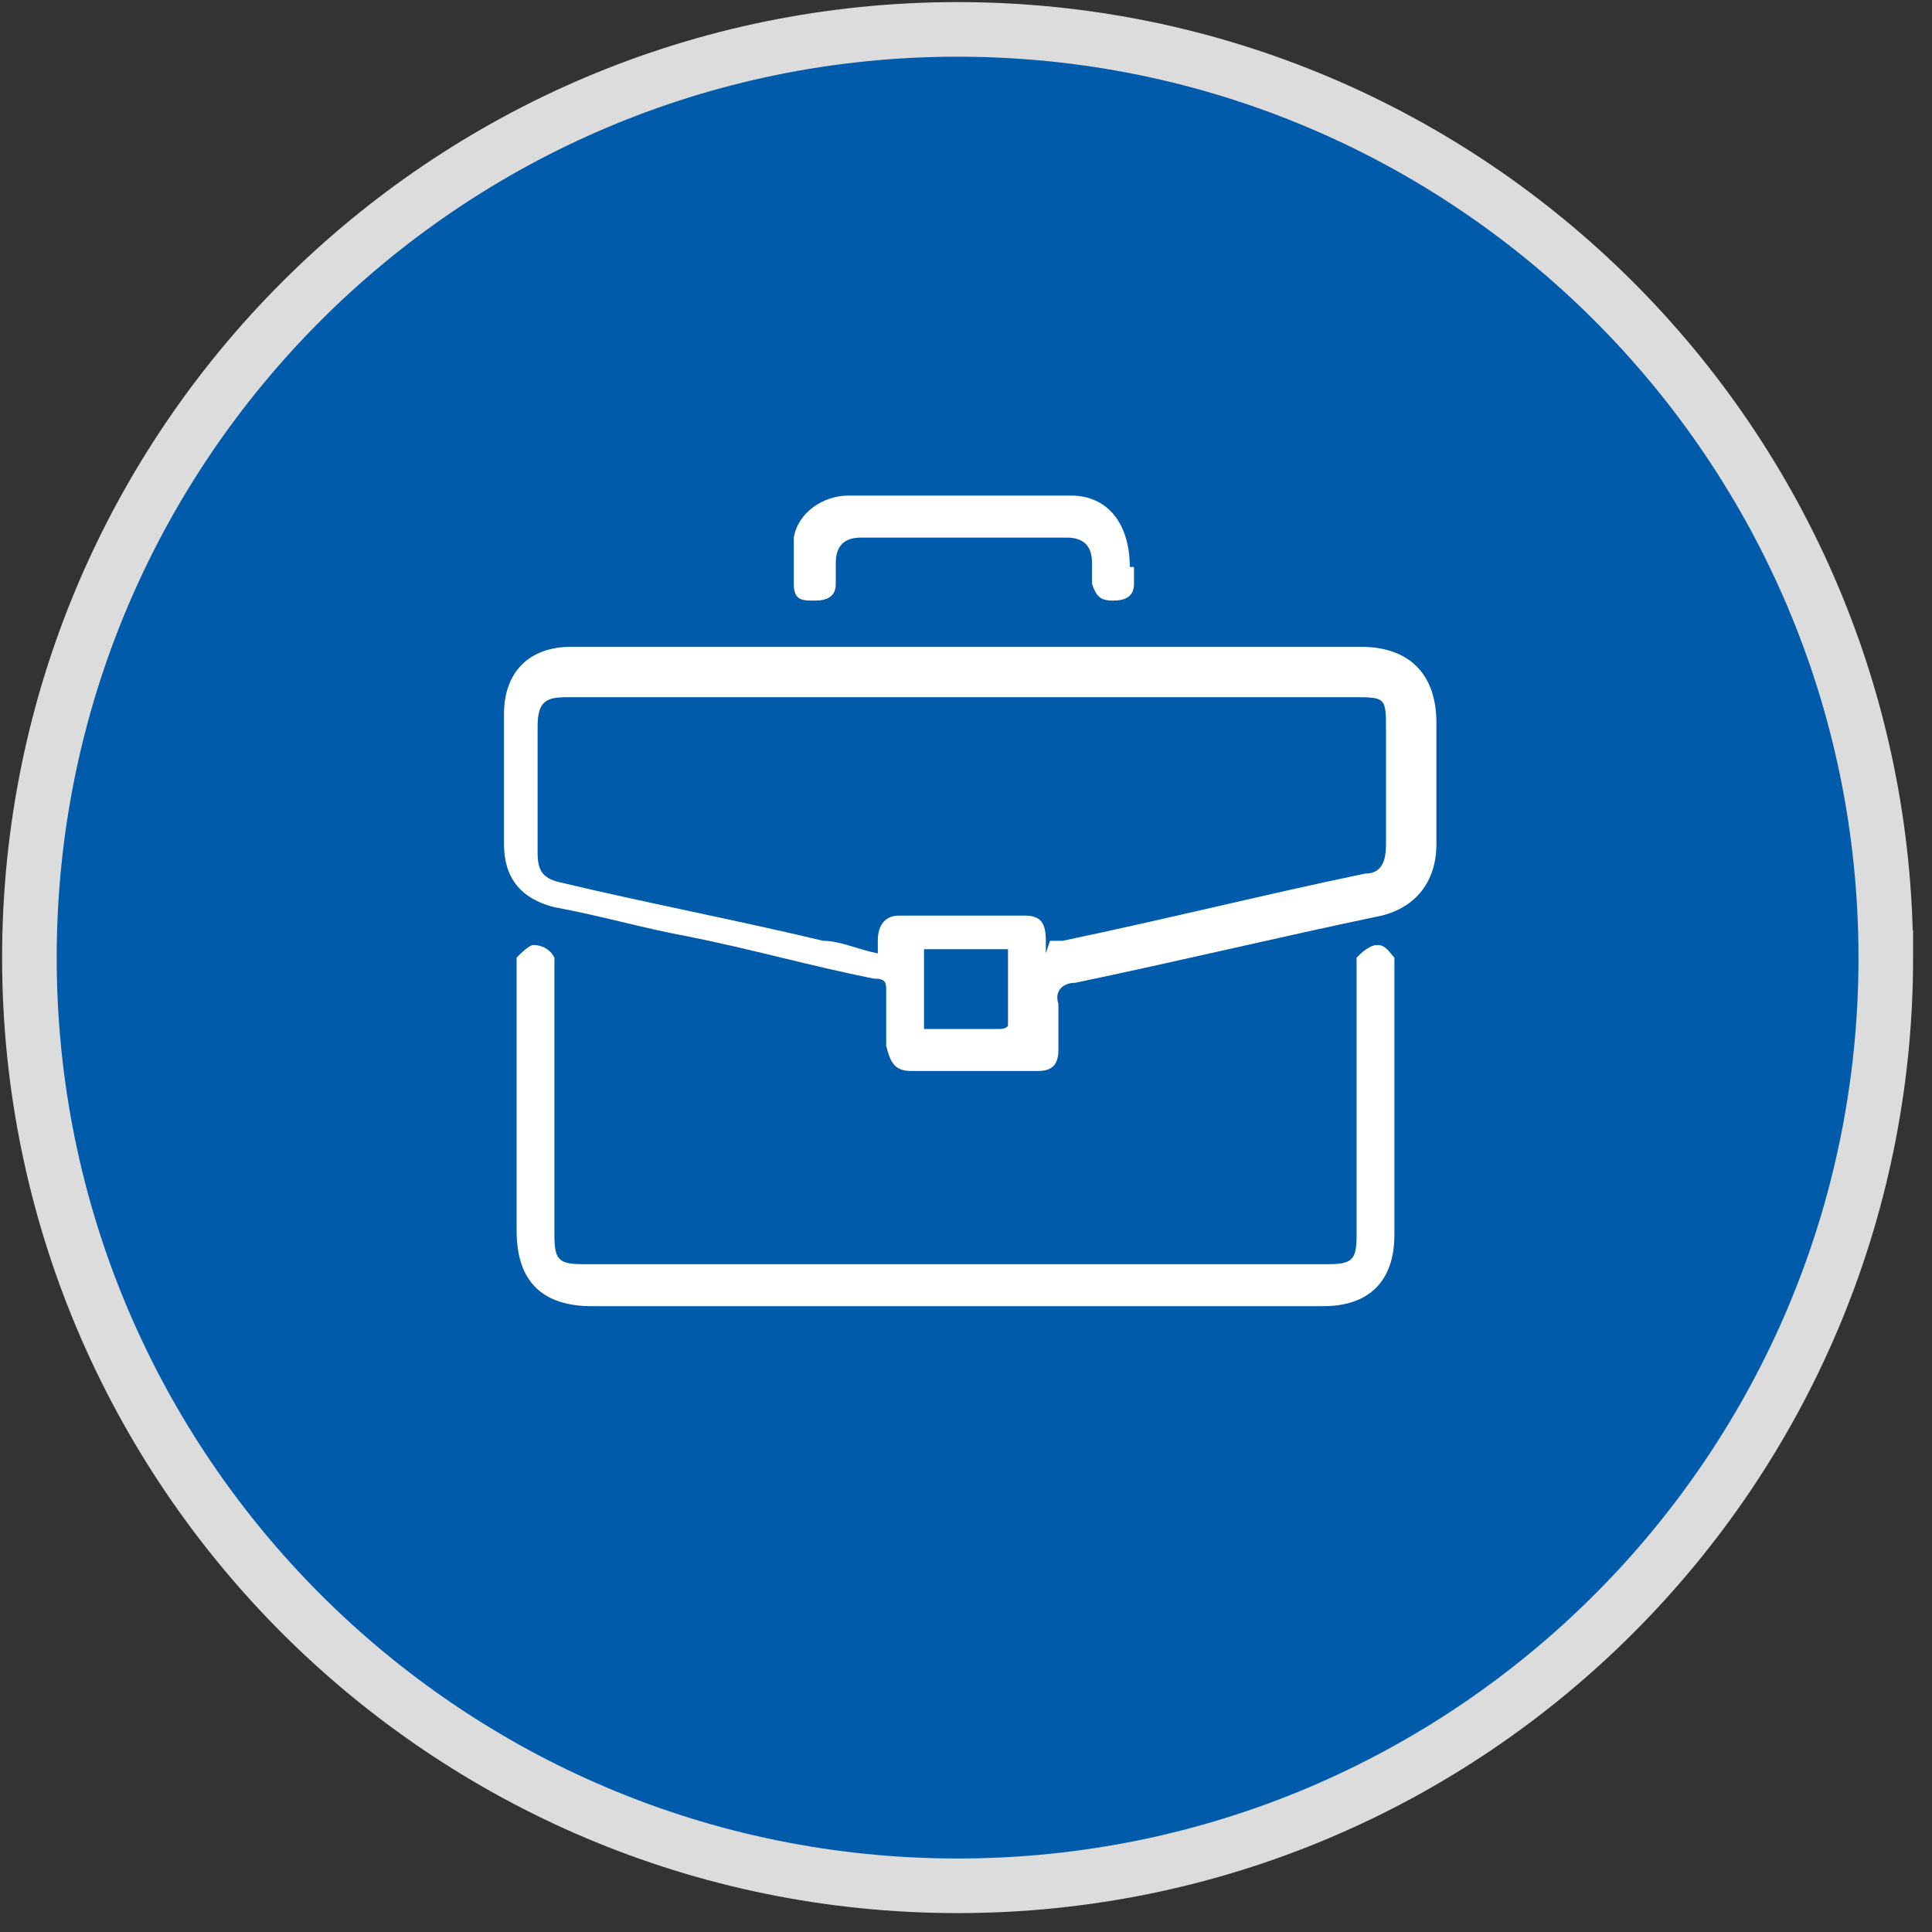
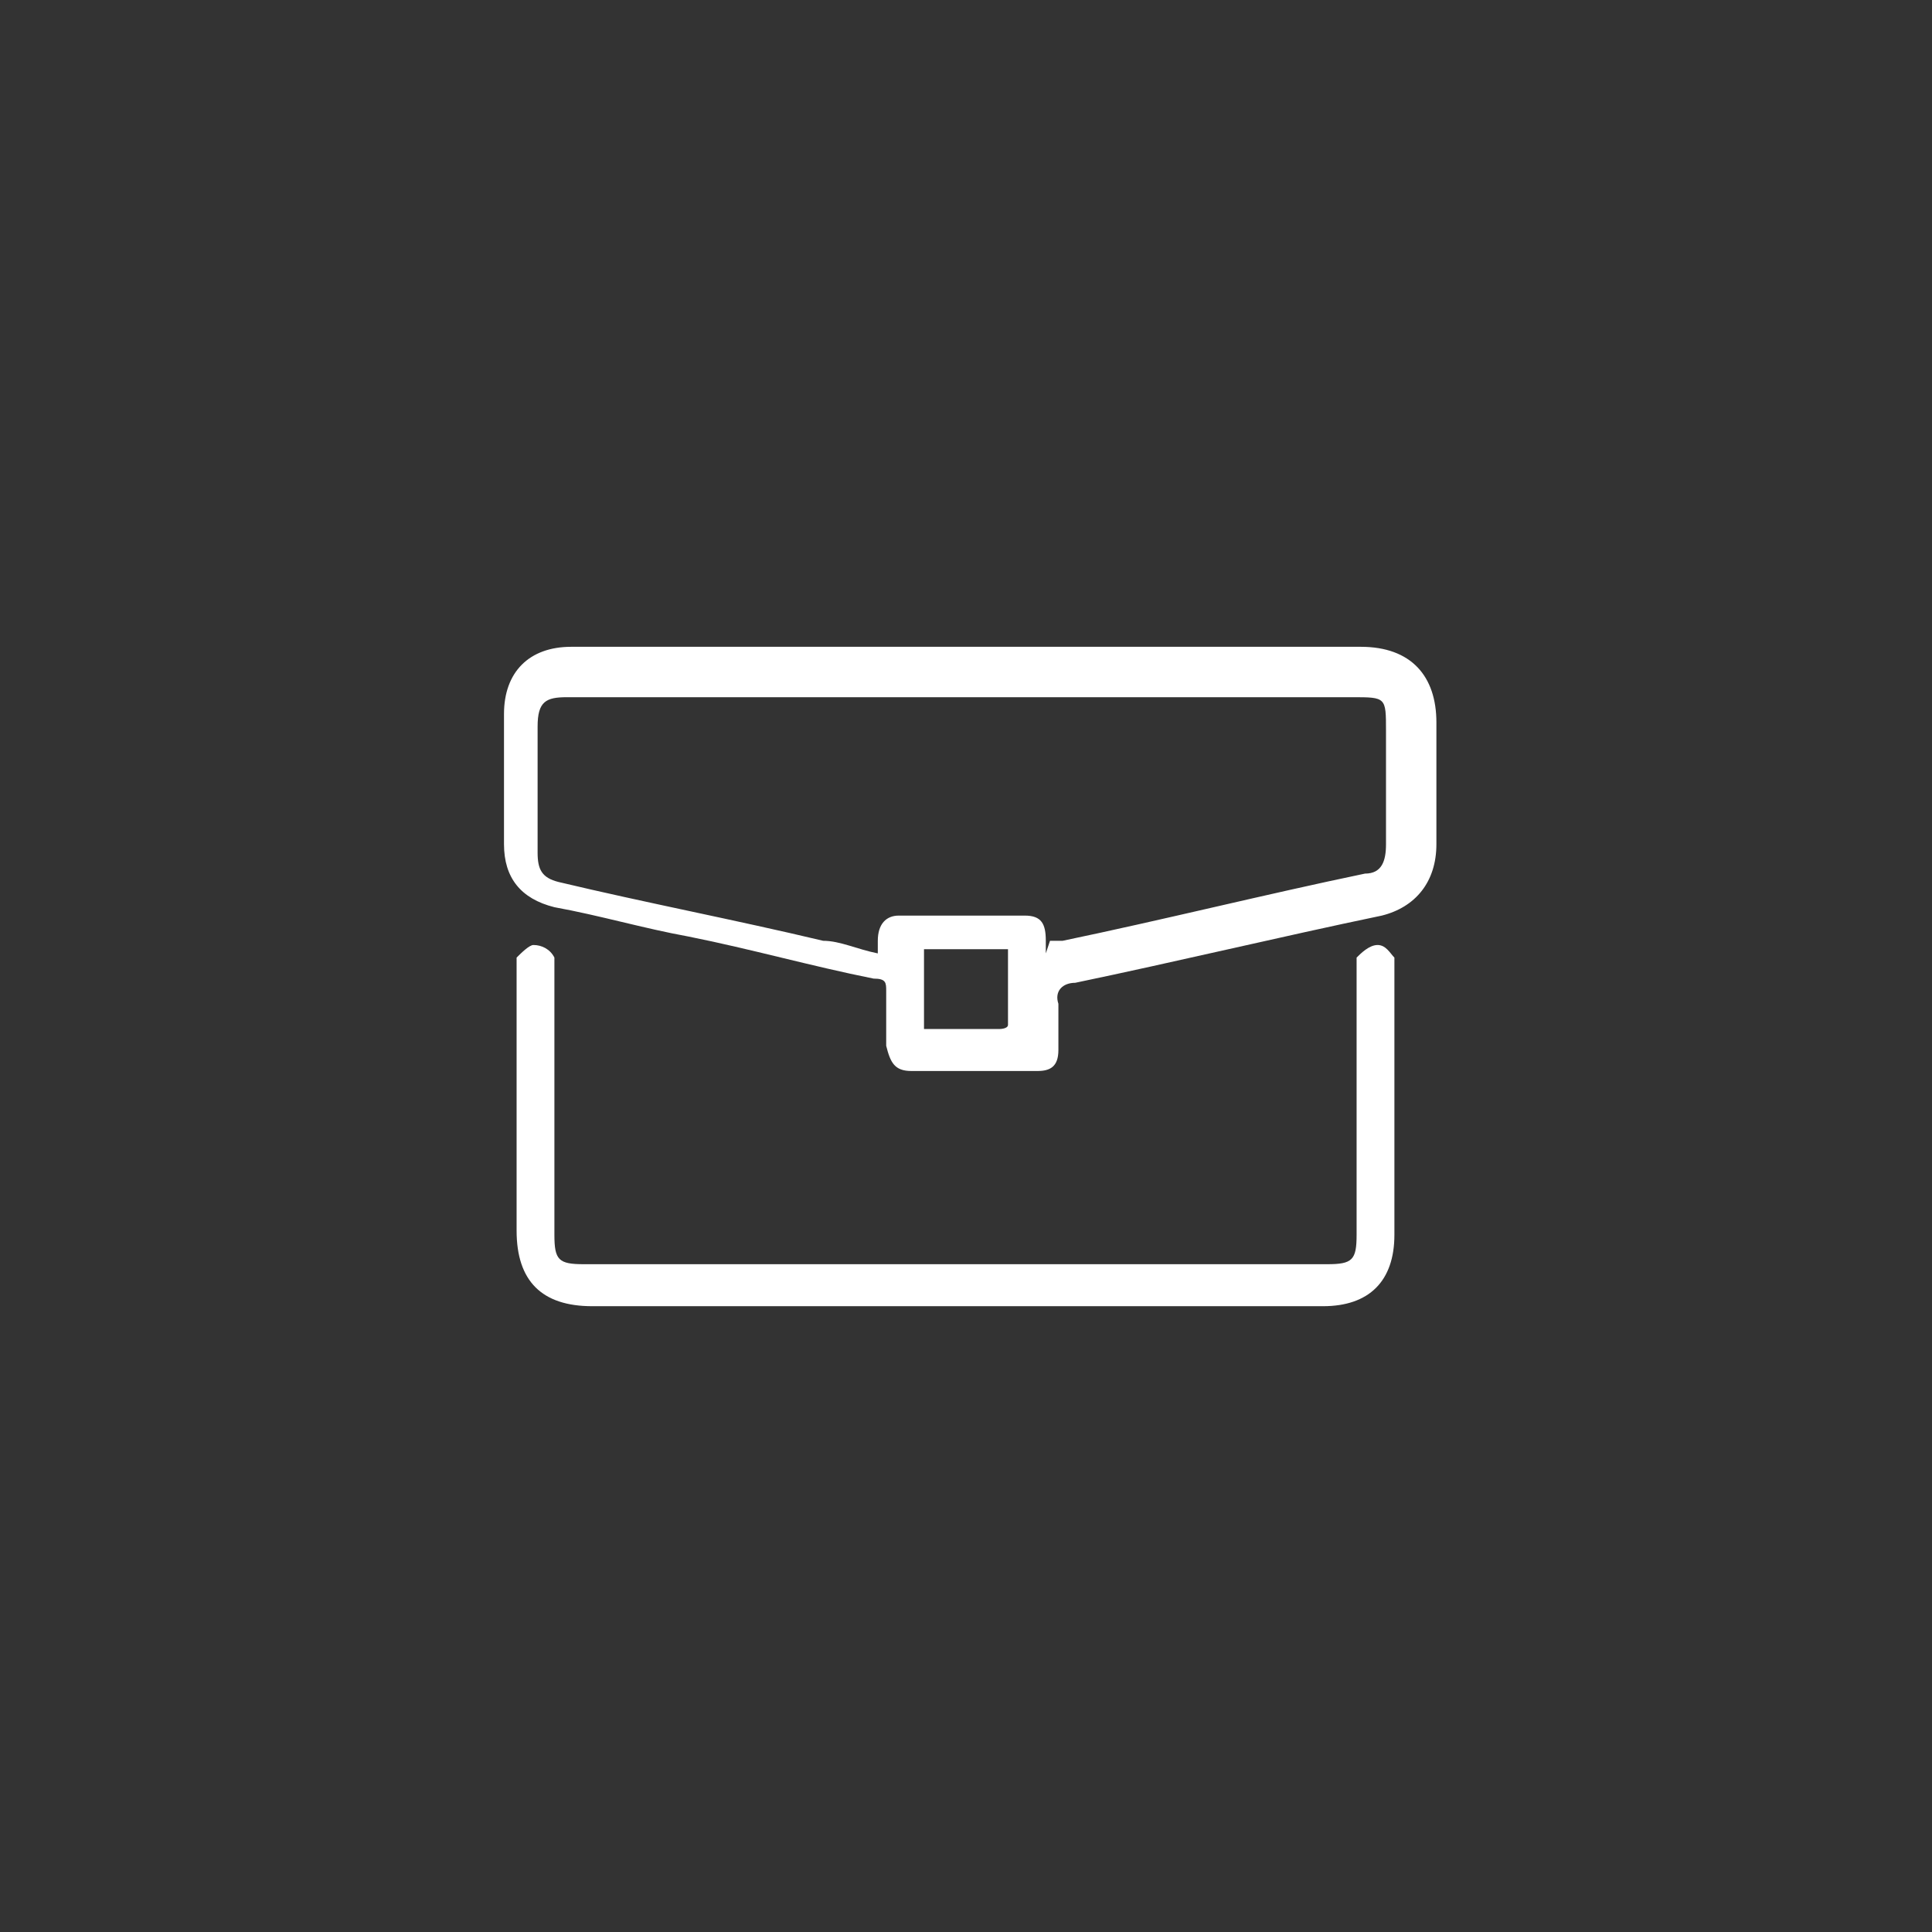
<svg xmlns="http://www.w3.org/2000/svg" version="1.1" viewBox="0 0 46 46">
  <rect x="0" y="0" width="46" height="46" fill="#333333" stroke="none" />
  <defs>
    <style>
      .cls-1 {
        fill: #fff;
      }

      .cls-2 {
        fill: #005baa;
        stroke: #dcdcdc;
        stroke-width: 1.3px;
      }
    </style>
  </defs>
  <g>
    <g id="Layer_1">
-       <path class="cls-2" d="M44.9,22.8c0,12.2-9.9,22.1-22.1,22.1S.7,35,.7,22.8,10.6.7,22.8.7s22.1,9.9,22.1,22.1Z" />
      <g>
        <path class="cls-1" d="M23,15.4c3.1,0,6.2,0,9.4,0,1.2,0,1.8.7,1.8,1.8,0,.9,0,1.9,0,2.9,0,.9-.5,1.5-1.3,1.7-2.4.5-4.9,1.1-7.3,1.6-.3,0-.5.2-.4.5,0,.4,0,.8,0,1.1,0,.4-.2.5-.5.5-1,0-2,0-3,0-.4,0-.5-.2-.6-.6,0-.4,0-.9,0-1.3,0-.2,0-.3-.3-.3-1.5-.3-2.9-.7-4.4-1-1.1-.2-2.1-.5-3.2-.7-.8-.2-1.2-.7-1.2-1.5,0-1,0-2,0-3.1,0-1,.6-1.6,1.6-1.6,3.2,0,6.3,0,9.5,0ZM25,22.4c.1,0,.2,0,.3,0,2.4-.5,4.8-1.1,7.2-1.6.4,0,.5-.3.5-.7,0-.9,0-1.8,0-2.7,0-.8,0-.8-.8-.8-4.5,0-8.9,0-13.4,0-1.8,0-3.5,0-5.3,0-.5,0-.7.1-.7.7,0,1,0,2,0,3,0,.4.1.6.5.7,2.1.5,4.2.9,6.3,1.4.4,0,.8.2,1.3.3,0-.1,0-.2,0-.3,0-.4.2-.6.5-.6,1,0,2,0,3,0,.4,0,.5.2.5.6,0,0,0,.2,0,.3ZM22,24.5c.6,0,1.2,0,1.8,0,0,0,.2,0,.2-.1,0-.6,0-1.2,0-1.8h-2v2Z" />
        <path class="cls-1" d="M23,31.1c-3,0-5.9,0-8.9,0-1.2,0-1.8-.6-1.8-1.8,0-2,0-4,0-6.1,0-.1,0-.3,0-.4.1-.1.3-.3.4-.3.2,0,.4.1.5.3,0,.1,0,.3,0,.5,0,2,0,4.1,0,6.1,0,.6.1.7.7.7,5.9,0,11.8,0,17.7,0,.6,0,.7-.1.7-.7,0-2,0-4.1,0-6.1,0-.2,0-.4,0-.5.1-.1.3-.3.5-.3.2,0,.3.2.4.3,0,0,0,.3,0,.4,0,2.1,0,4.1,0,6.2,0,1.1-.6,1.7-1.7,1.7-3,0-6,0-8.9,0Z" />
-         <path class="cls-1" d="M27,13.5c0,.1,0,.3,0,.4,0,.3-.2.4-.5.4-.3,0-.4-.1-.5-.4,0-.2,0-.3,0-.5,0-.4-.2-.6-.6-.6-1.6,0-3.2,0-4.9,0-.4,0-.6.2-.6.6,0,.2,0,.3,0,.5,0,.3-.2.4-.5.4-.3,0-.5,0-.5-.4,0-.4,0-.7,0-1.1.1-.6.7-1,1.3-1,1.8,0,3.5,0,5.3,0,.9,0,1.4.7,1.4,1.7Z" />
      </g>
    </g>
  </g>
</svg>